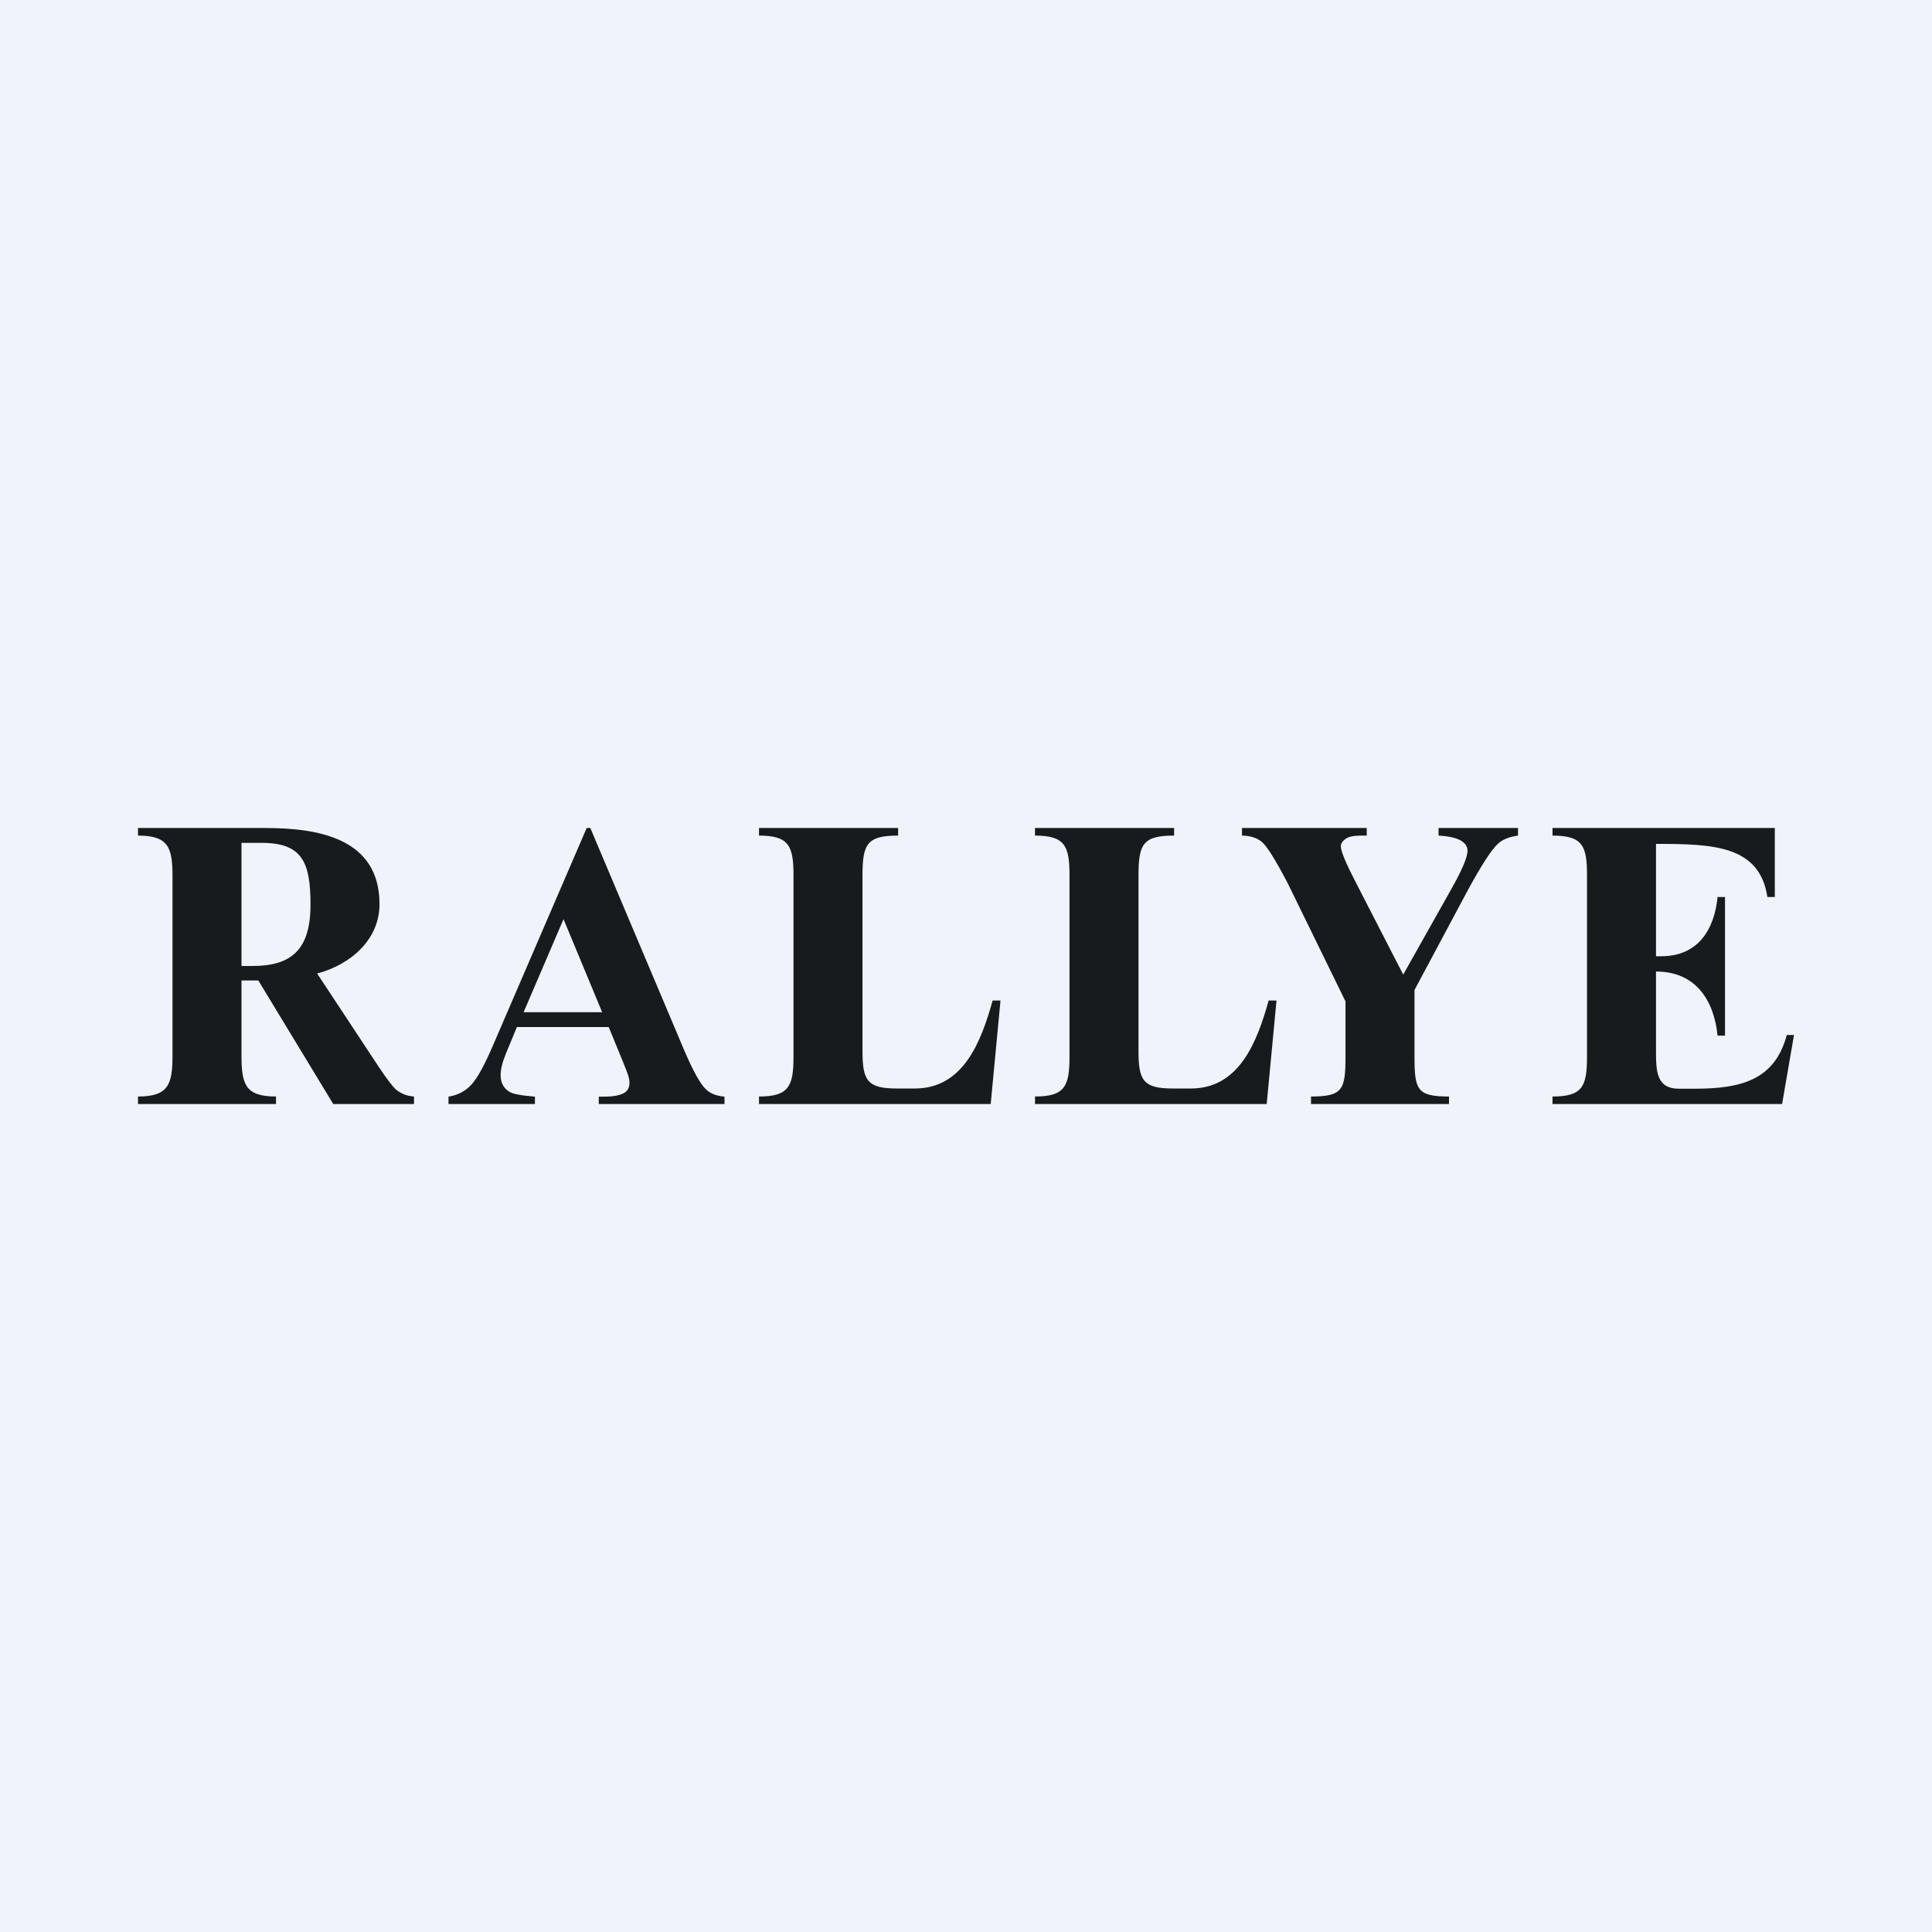
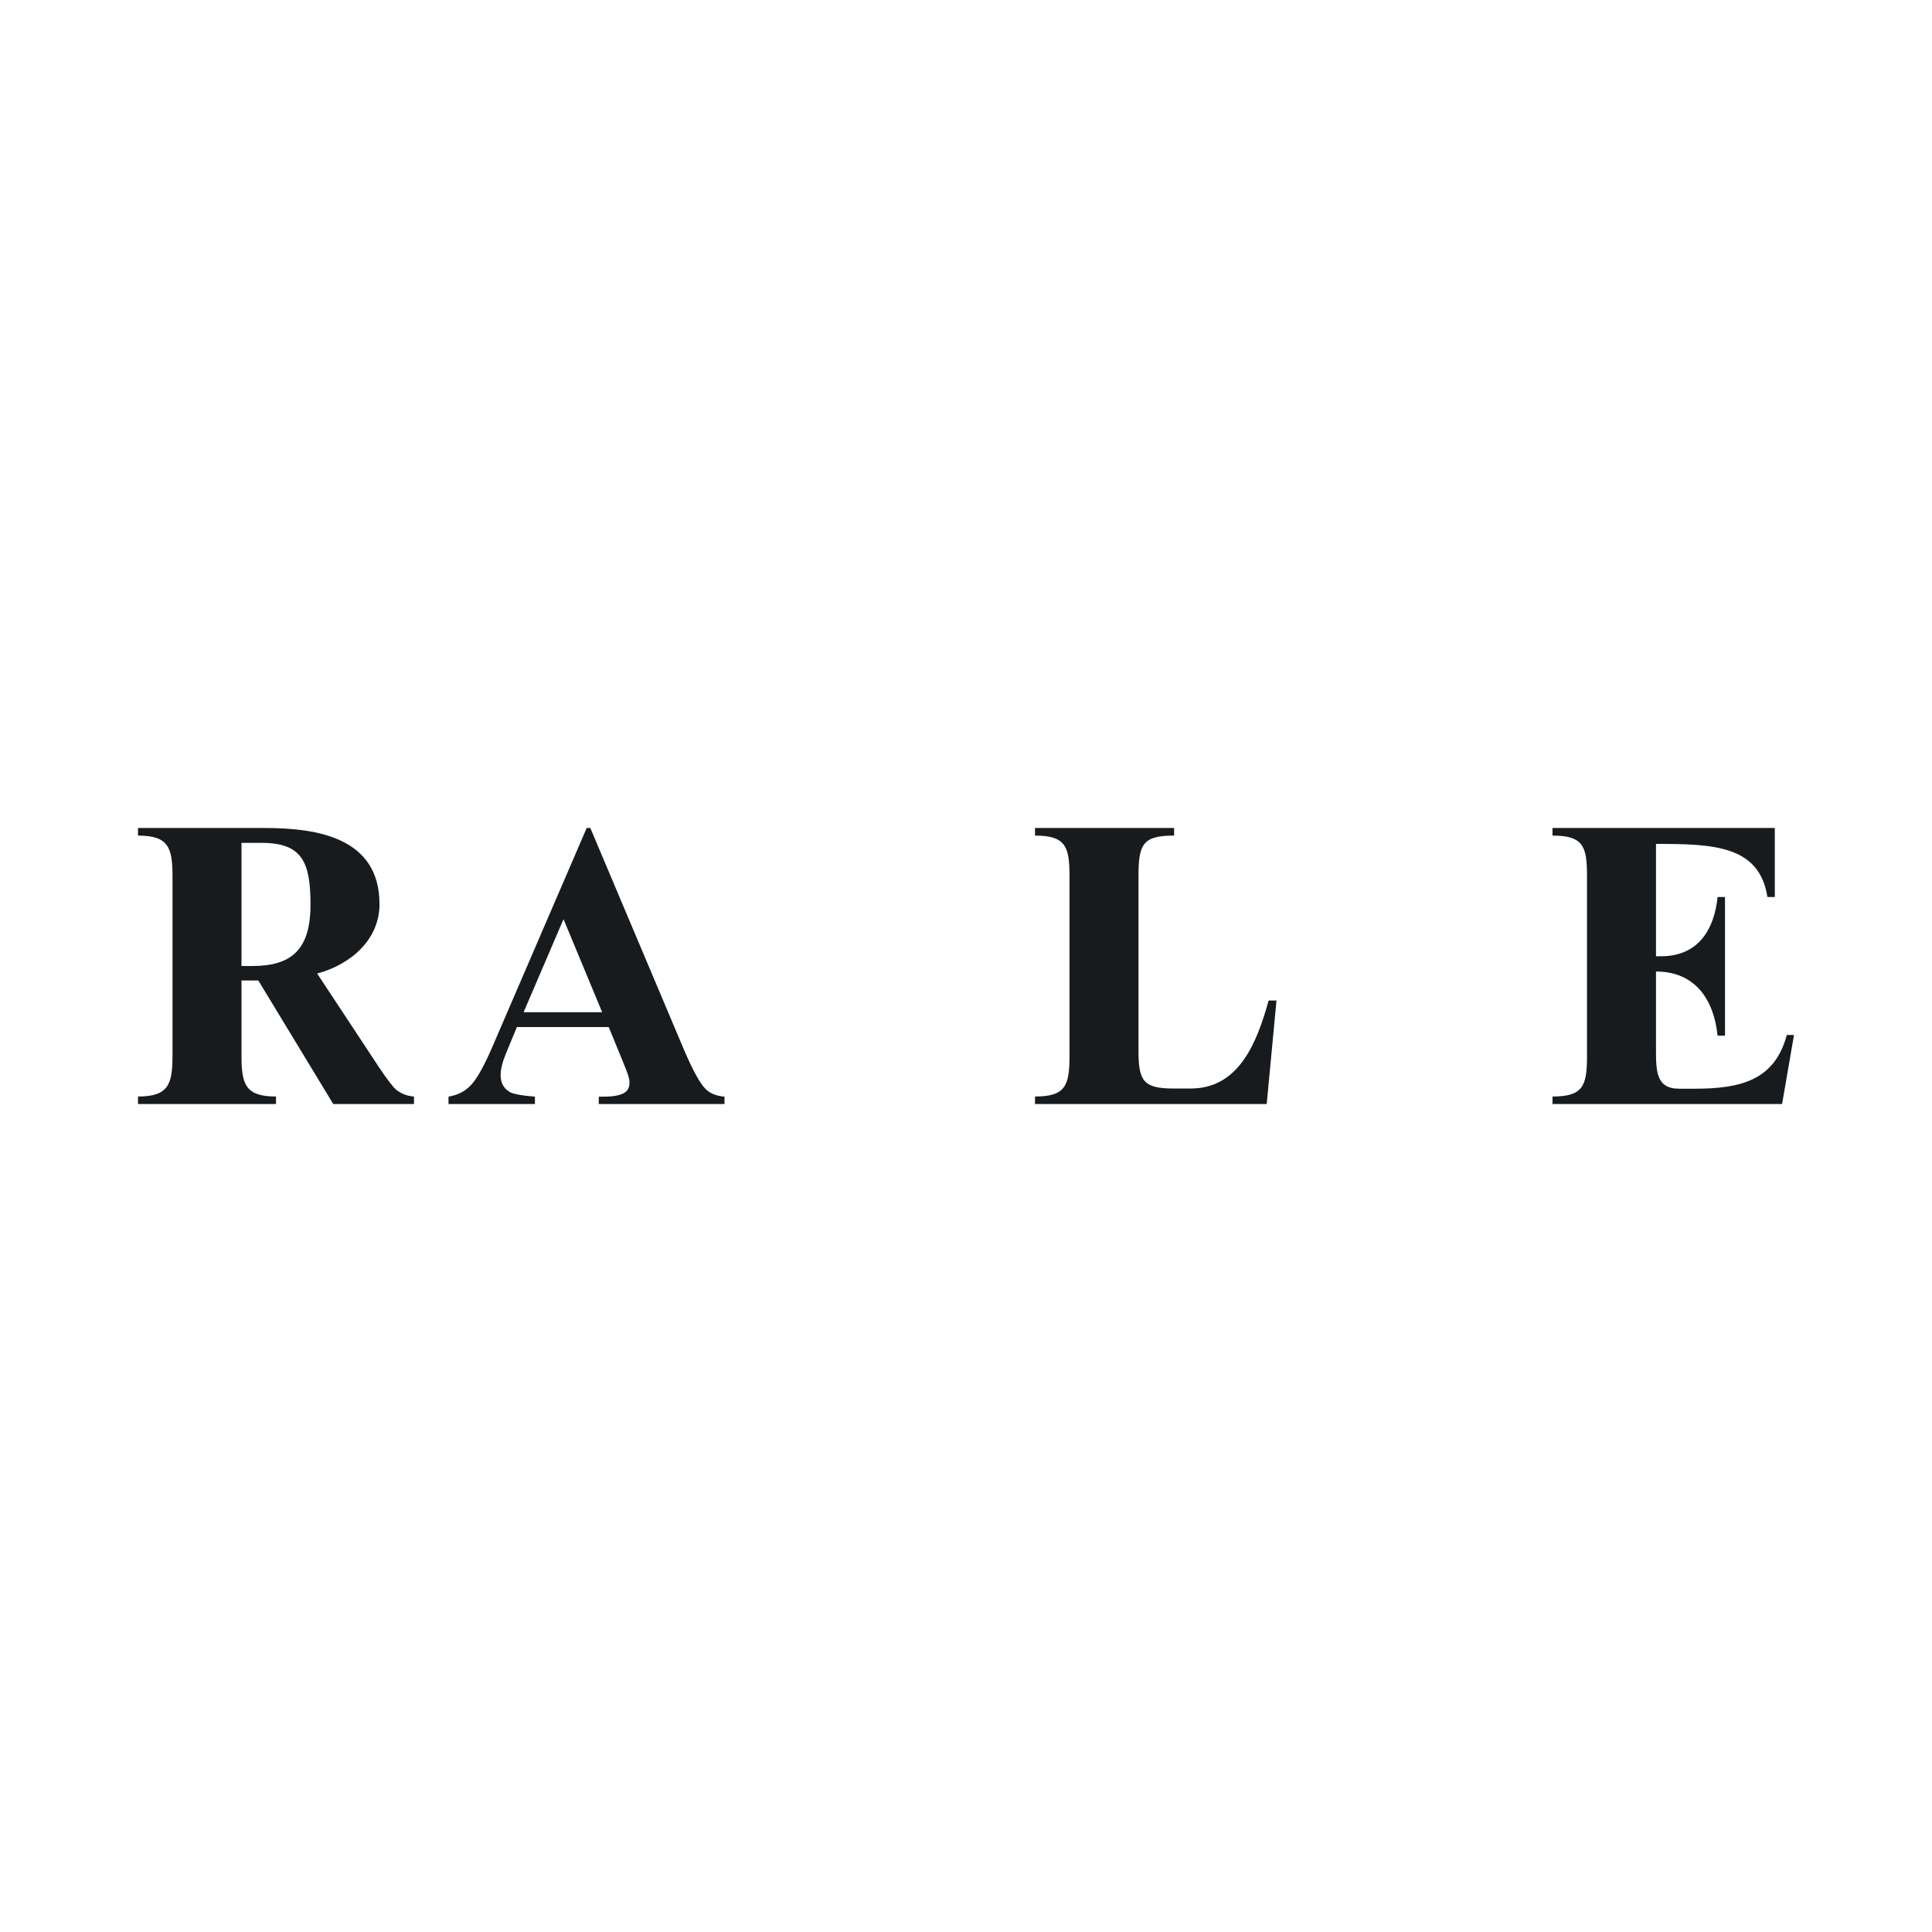
<svg xmlns="http://www.w3.org/2000/svg" width="56" height="56" viewBox="0 0 56 56" fill="none">
-   <rect width="56" height="56" fill="#F0F3FA" />
  <path d="M7 28.419V30.597C7 31.432 7.113 31.783 8 31.783V32H4V31.783C4.885 31.783 5 31.428 5 30.597V25.406C5 24.569 4.888 24.22 4 24.22V24L7.679 24C9.202 24 11 24.283 11 26.207C11 27.244 10.156 27.962 9.193 28.218L10.98 30.927C11.214 31.277 11.381 31.495 11.478 31.581C11.63 31.704 11.802 31.77 12 31.783V32H9.659L7.487 28.419H7ZM7 24.431V28H7.313C8.462 28 9 27.515 9 26.219C9 25.001 8.766 24.431 7.586 24.431H7Z" fill="url(#paint0_linear_5825_208539)" />
  <path d="M17.644 29.769H14.983L14.667 30.532C14.562 30.787 14.511 30.996 14.511 31.162C14.511 31.383 14.597 31.544 14.767 31.647C14.866 31.71 15.112 31.755 15.505 31.787V32H13V31.787C13.269 31.744 13.493 31.627 13.666 31.436C13.84 31.246 14.056 30.852 14.31 30.254L17.005 24H17.111L19.826 30.428C20.086 31.037 20.298 31.42 20.465 31.578C20.592 31.698 20.771 31.767 21 31.787V32H17.356V31.787H17.505C17.797 31.787 18.004 31.744 18.122 31.659C18.203 31.598 18.245 31.509 18.245 31.392C18.245 31.323 18.233 31.252 18.211 31.179C18.203 31.144 18.148 31 18.044 30.745L17.644 29.769ZM17.454 29.34L16.334 26.642L15.177 29.34H17.454Z" fill="url(#paint1_linear_5825_208539)" />
-   <path d="M29 29L28.716 32H22V31.783C22.863 31.783 23 31.485 23 30.631V25.369C23 24.515 22.864 24.22 22 24.22V24H26.032V24.22C25.14 24.22 25 24.456 25 25.369V30.466C25 31.322 25.139 31.551 26.003 31.551H26.517C27.923 31.551 28.439 30.196 28.772 29H29Z" fill="url(#paint2_linear_5825_208539)" />
  <path d="M37 29L36.716 32H30V31.783C30.863 31.783 31 31.485 31 30.631V25.369C31 24.515 30.864 24.22 30 24.22V24H34.032V24.22C33.14 24.22 33 24.456 33 25.369V30.466C33 31.322 33.139 31.551 34.003 31.551H34.517C35.923 31.551 36.439 30.196 36.772 29H37Z" fill="url(#paint3_linear_5825_208539)" />
-   <path d="M44 24V24.22C43.751 24.254 43.559 24.33 43.427 24.449C43.24 24.614 42.948 25.065 42.547 25.8L41 28.696V30.631C41 31.594 41.079 31.783 42 31.783V32H38V31.783C38.916 31.783 39 31.589 39 30.631V29.026L37.324 25.599C36.97 24.922 36.723 24.526 36.577 24.405C36.433 24.284 36.241 24.224 36 24.22V24H39.616V24.22H39.454C39.236 24.22 39.082 24.252 38.995 24.32C38.907 24.387 38.865 24.457 38.865 24.532C38.865 24.672 39.014 25.029 39.31 25.599L40.673 28.249L42.031 25.834C42.367 25.247 42.536 24.854 42.536 24.661C42.536 24.556 42.489 24.467 42.392 24.397C42.266 24.298 42.033 24.24 41.697 24.22V24H44Z" fill="url(#paint4_linear_5825_208539)" />
  <path d="M48 24.461V27.717H48.153C49.236 27.717 49.693 26.923 49.785 26H50V30.019H49.785C49.678 28.972 49.135 28.16 48 28.16V30.413C48 31.039 48 31.557 48.669 31.557H49.128C50.477 31.557 51.443 31.299 51.791 30H52L51.655 32H45V31.783C45.868 31.783 46 31.495 46 30.631V25.369C46 24.525 45.881 24.22 45 24.22V24H51.444V26H51.229C51 24.5 49.647 24.461 48 24.461Z" fill="url(#paint5_linear_5825_208539)" />
  <defs>
    <linearGradient id="paint0_linear_5825_208539" x1="8" y1="24" x2="8" y2="32" gradientUnits="userSpaceOnUse">
      <stop stop-color="#181B1E" />
      <stop offset="1" stop-color="#181B1E" />
    </linearGradient>
    <linearGradient id="paint1_linear_5825_208539" x1="17" y1="24" x2="17" y2="32" gradientUnits="userSpaceOnUse">
      <stop stop-color="#181B1E" />
      <stop offset="1" stop-color="#181B1E" />
    </linearGradient>
    <linearGradient id="paint2_linear_5825_208539" x1="25.5" y1="24" x2="25.5" y2="32" gradientUnits="userSpaceOnUse">
      <stop stop-color="#181B1E" />
      <stop offset="1" stop-color="#181B1E" />
    </linearGradient>
    <linearGradient id="paint3_linear_5825_208539" x1="33.5" y1="24" x2="33.5" y2="32" gradientUnits="userSpaceOnUse">
      <stop stop-color="#181B1E" />
      <stop offset="1" stop-color="#181B1E" />
    </linearGradient>
    <linearGradient id="paint4_linear_5825_208539" x1="40" y1="24" x2="40" y2="32" gradientUnits="userSpaceOnUse">
      <stop stop-color="#181B1E" />
      <stop offset="1" stop-color="#181B1E" />
    </linearGradient>
    <linearGradient id="paint5_linear_5825_208539" x1="48.5" y1="24" x2="48.5" y2="32" gradientUnits="userSpaceOnUse">
      <stop stop-color="#181B1E" />
      <stop offset="1" stop-color="#181B1E" />
    </linearGradient>
  </defs>
</svg>